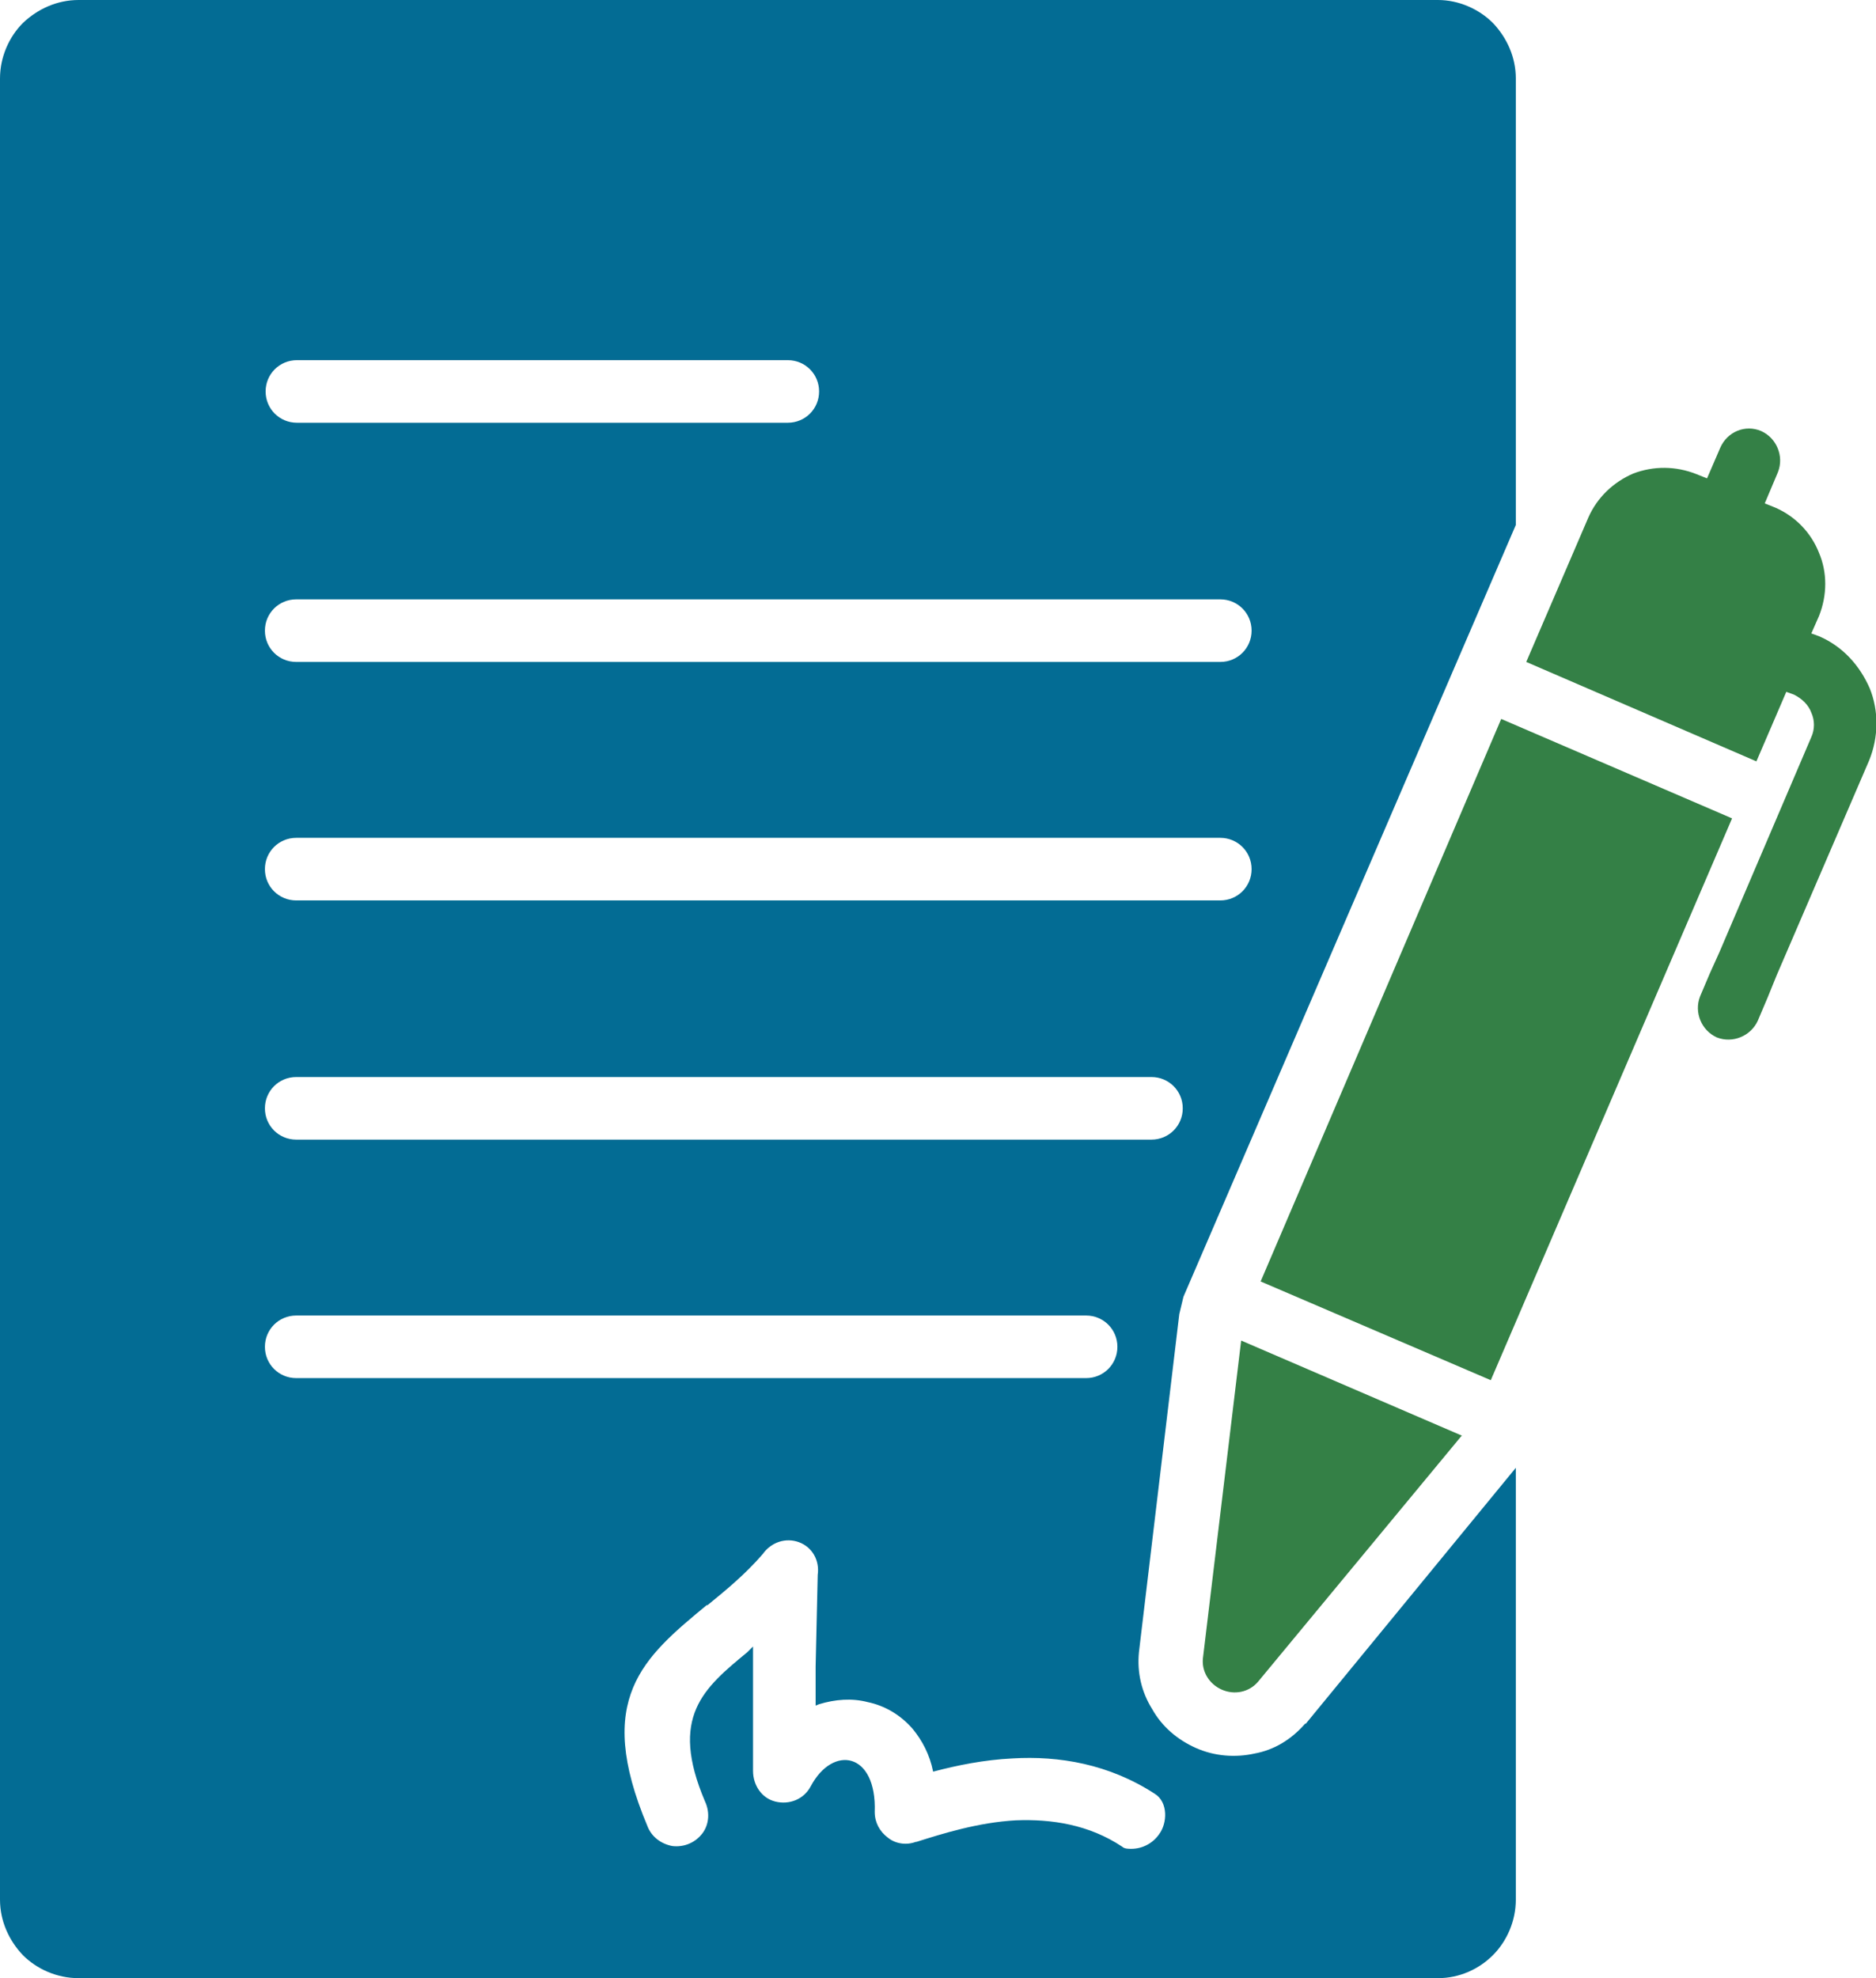
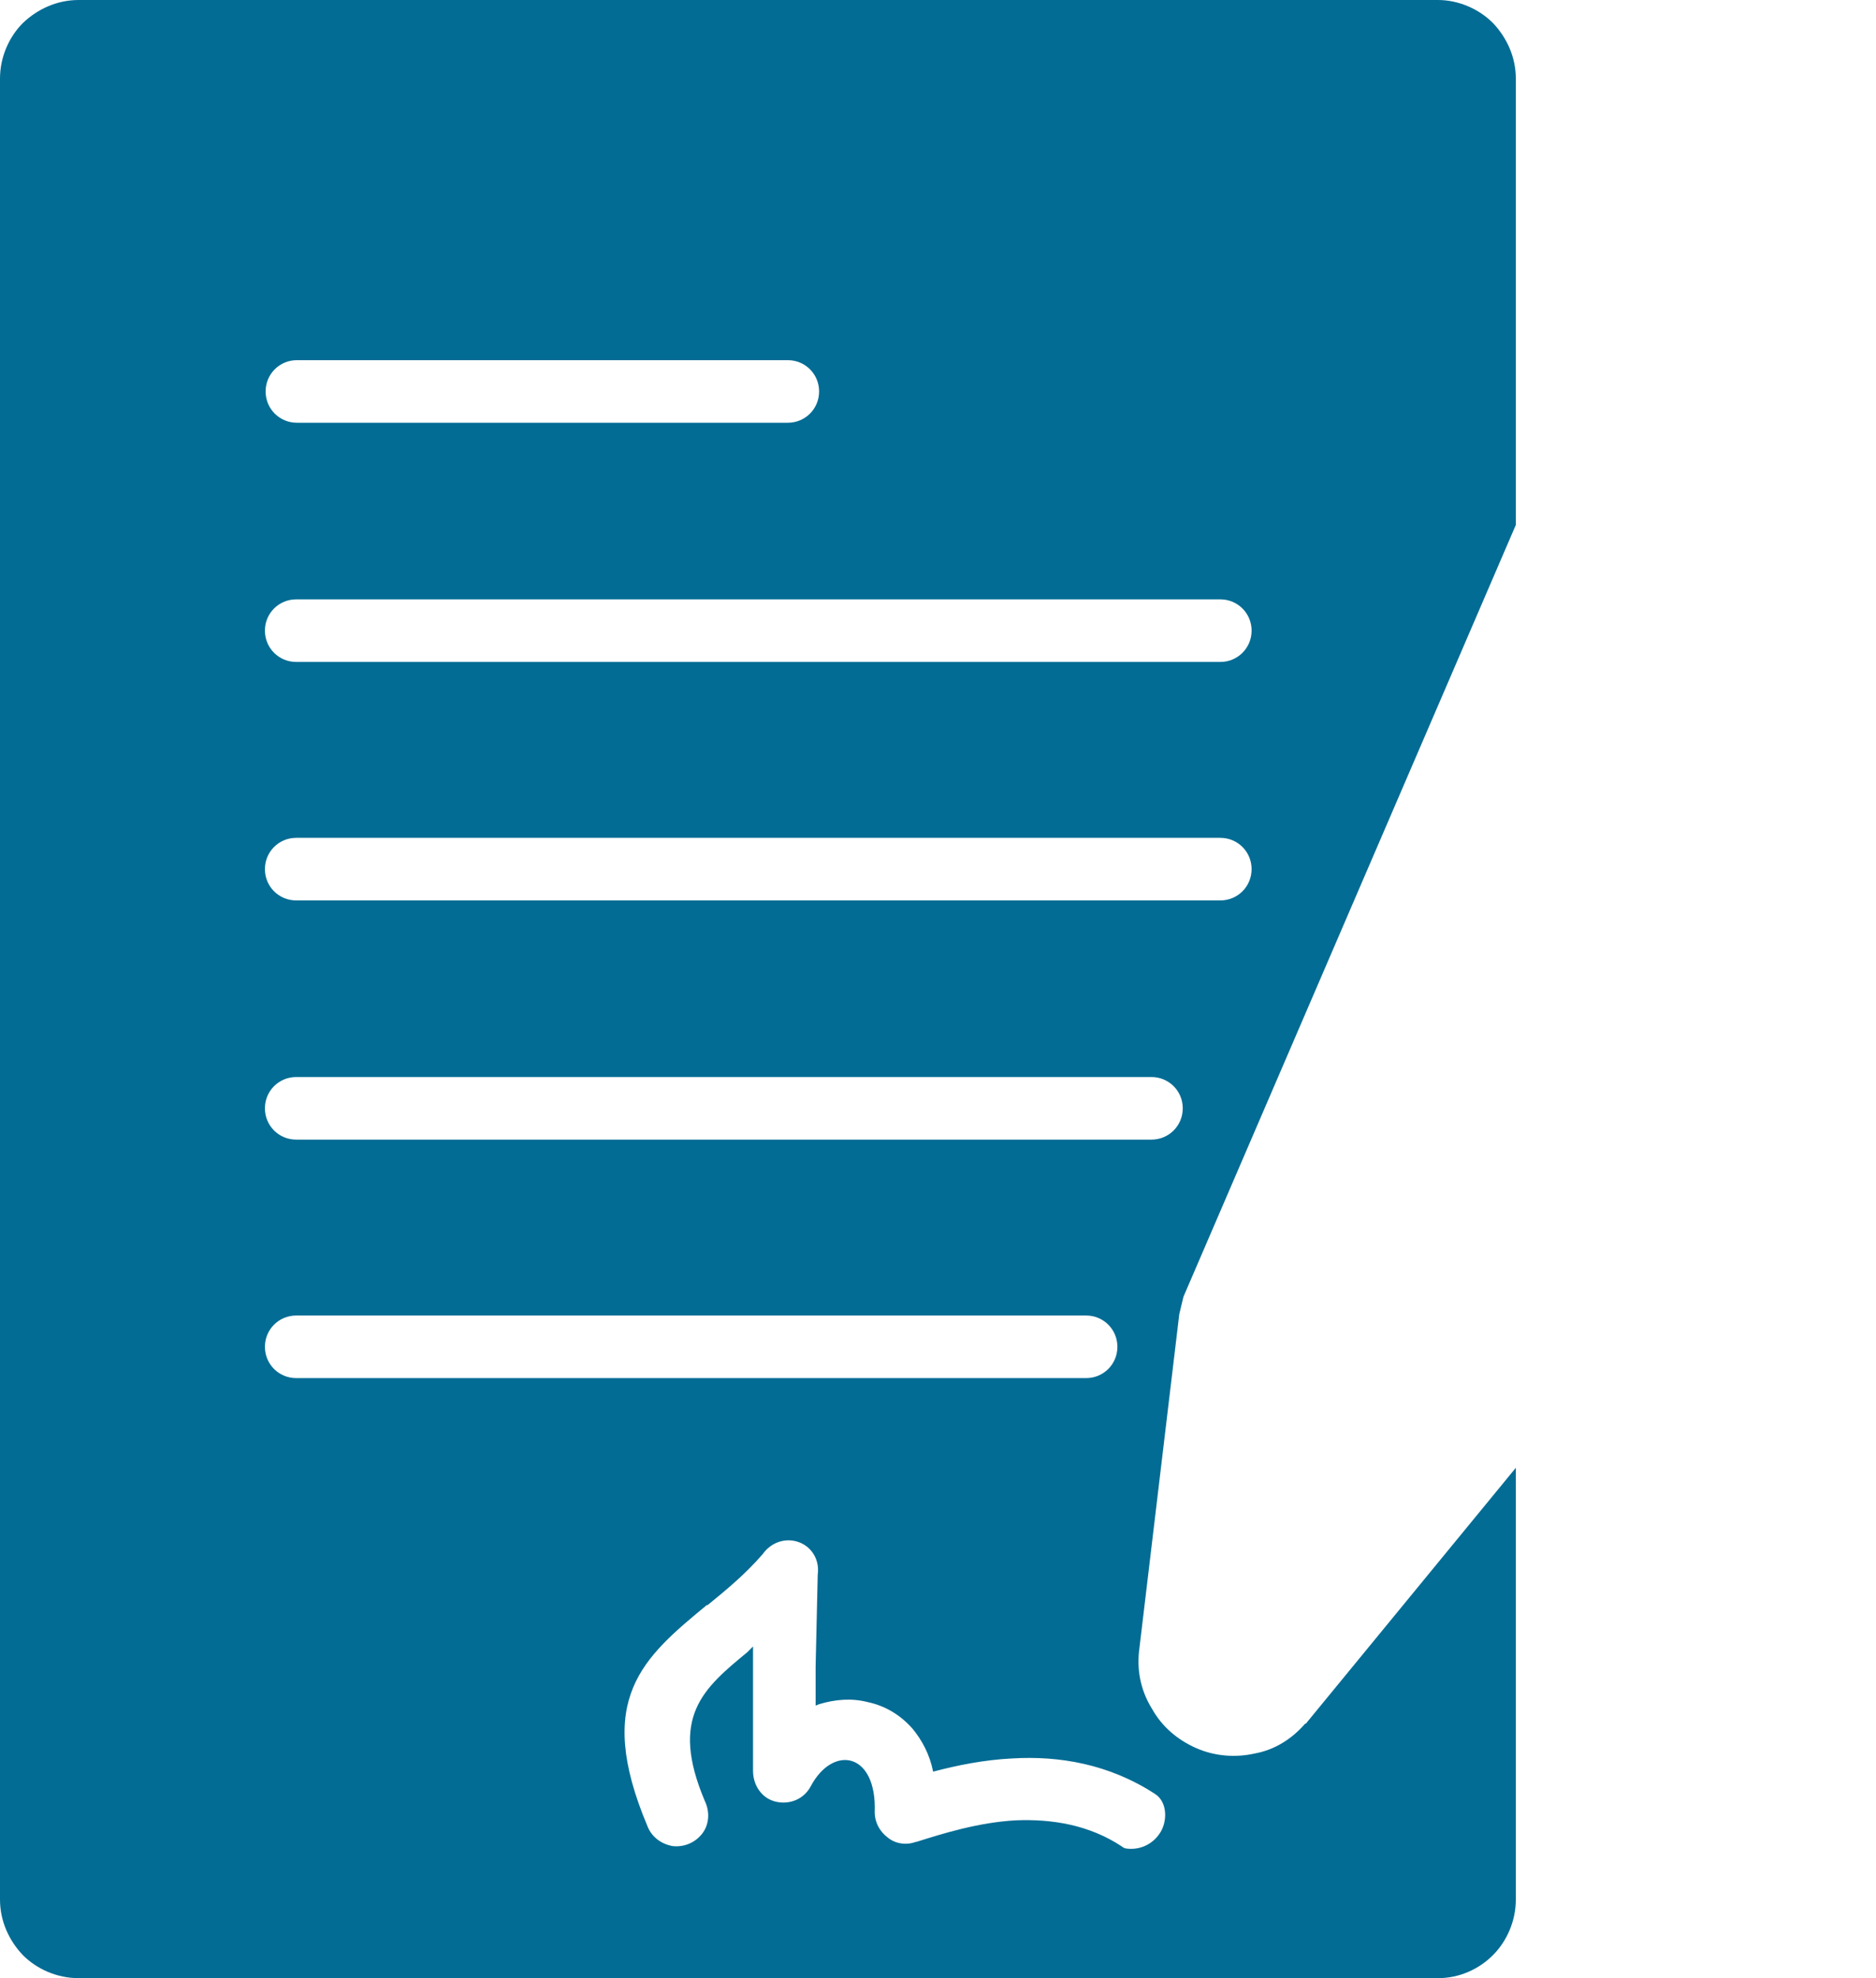
<svg xmlns="http://www.w3.org/2000/svg" id="Layer_2" data-name="Layer 2" viewBox="0 0 26.98 28.45">
  <defs>
    <style> .cls-1 { fill: #036c94; fill-rule: evenodd; } .cls-1, .cls-2 { stroke-width: 0px; } .cls-2 { fill: #348046; } </style>
  </defs>
  <g id="Layer_1-2" data-name="Layer 1">
    <g>
      <path class="cls-1" d="m3.81,9.07c0-.25.2-.45.45-.45h13.29c.25,0,.45.2.45.45s-.2.45-.45.45H4.26c-.25,0-.45-.2-.45-.45h0Zm.45,2.98h13.29c.25,0,.45.2.45.45s-.2.45-.45.45H4.26c-.25,0-.45-.2-.45-.45s.2-.45.45-.45h0Zm0,3.44h12.3c.25,0,.45.2.45.45s-.2.45-.45.45H4.26c-.25,0-.45-.2-.45-.45s.2-.45.45-.45h0Zm0,3.43h11.36c.25,0,.45.2.45.45s-.2.45-.45.45H4.26c-.25,0-.45-.2-.45-.45s.2-.45.45-.45h0Zm5.91,4.17c.27-.22.55-.45.8-.74.12-.17.33-.24.52-.17.19.07.3.26.27.47l-.03,1.32v.56l.05-.02c.23-.07.47-.09.7-.03.24.05.47.18.65.39.13.16.24.36.29.61.34-.09.73-.17,1.14-.19.67-.04,1.39.08,2.05.51.19.12.18.42.06.58-.09.13-.24.21-.4.21-.04,0-.1,0-.13-.03-.48-.32-1.02-.4-1.53-.38-.54.03-1.05.19-1.43.31h-.01c-.13.05-.29.03-.4-.06-.12-.09-.19-.22-.19-.37h0c.03-.86-.6-.97-.92-.37-.1.19-.31.27-.51.22-.2-.05-.32-.24-.32-.44v-1.79s-.08.08-.08.08c-.63.52-1.13.93-.61,2.15.07.15.06.33-.04.46-.1.13-.26.2-.43.18-.16-.03-.3-.13-.36-.29-.77-1.83-.06-2.42.86-3.18h0Zm1.16-17.01h-7.06c-.25,0-.45-.2-.45-.45s.2-.45.45-.45h7.06c.25,0,.45.2.45.45s-.2.45-.45.45h0ZM20.68,0H1.13c-.31,0-.59.13-.8.33-.2.2-.33.49-.33.8v26.19c0,.31.13.59.33.8H.33c.2.2.49.33.8.33h19.55c.31,0,.59-.13.79-.33h0c.2-.2.33-.49.33-.8v-6.21l-3.02,3.68h-.01c-.2.23-.45.38-.73.43-.27.06-.57.04-.84-.08-.27-.12-.49-.31-.63-.56-.15-.24-.22-.52-.19-.82h0s.58-4.86.58-4.86l.06-.25,4.78-11.1V1.13c0-.31-.13-.59-.33-.8-.2-.2-.49-.33-.79-.33h0Z" />
-       <path class="cls-2" d="m24.4,6.82l.15.06.19-.44c.1-.23.36-.34.59-.24h0c.22.1.33.36.24.59l-.19.45.15.06c.3.13.52.37.63.65.12.28.12.61,0,.91l-.11.25.11.04c.35.15.59.43.73.75h0c.13.32.13.7-.01,1.04l-1.33,3.09-.13.32-.14.33c-.1.22-.36.33-.59.24h0c-.22-.1-.33-.36-.24-.59l.14-.33.14-.31,1.32-3.09c.05-.11.05-.24,0-.35h0c-.04-.11-.13-.2-.25-.26l-.11-.04-.43,1-3.31-1.43.89-2.07c.13-.3.37-.52.65-.64h0c.29-.11.61-.11.91.01h0Zm.51,4.95l-3.47,8.08-3.31-1.42,3.46-8.09,3.32,1.43Zm-3.89,8.88l-2.93,3.54c-.13.15-.34.19-.52.11-.18-.08-.29-.26-.27-.45l.55-4.57,3.18,1.37Z" />
    </g>
  </g>
</svg>